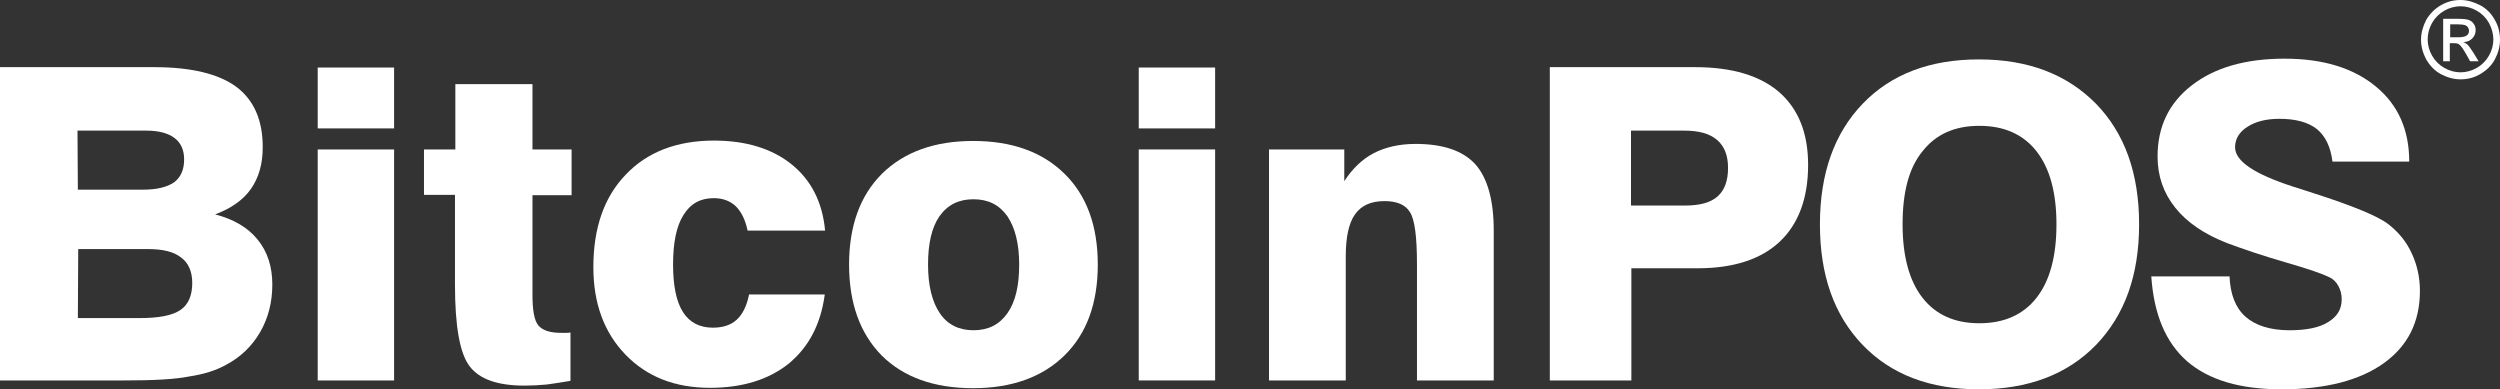
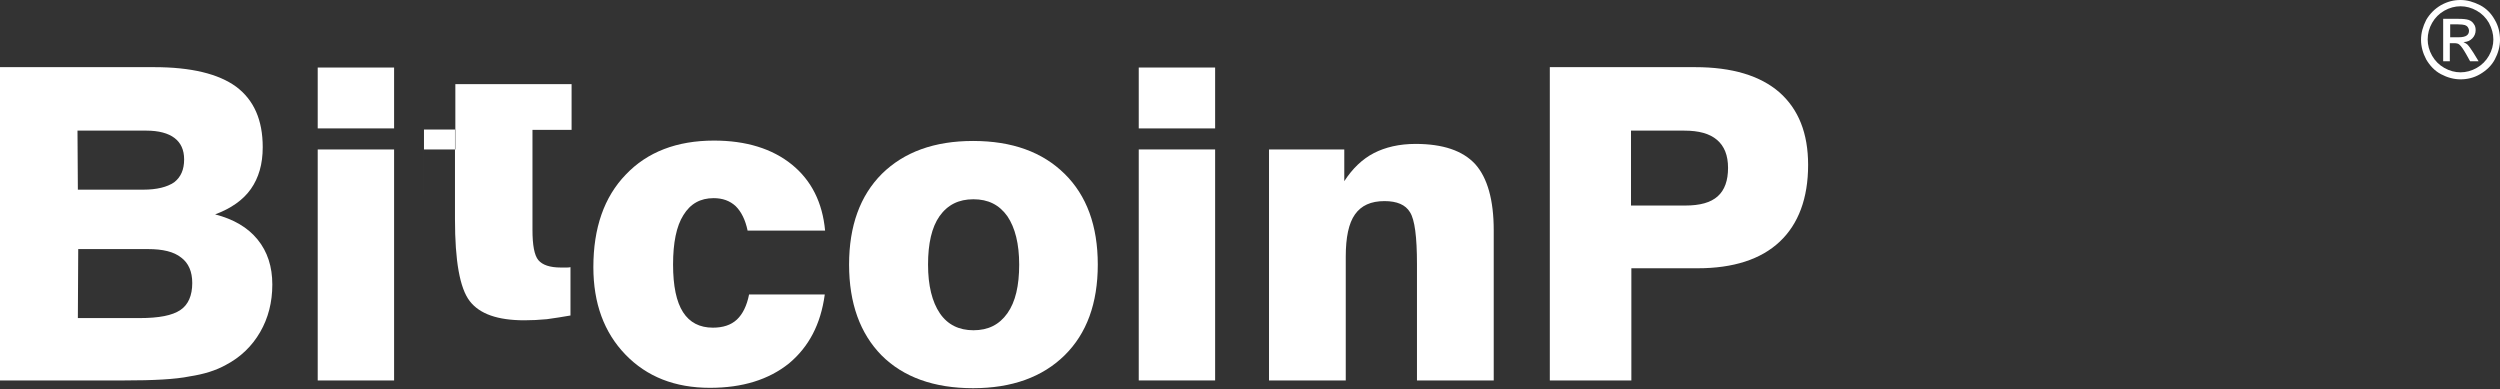
<svg xmlns="http://www.w3.org/2000/svg" id="Layer_1" x="0px" y="0px" viewBox="-47.3 591.9 677.5 105.5" style="enable-background:new -47.3 591.9 677.5 105.5;" xml:space="preserve">
  <rect x="-47.3" y="591.9" width="677.5" height="105.5" fill="#333333" stroke="none" />
  <style type="text/css"> .st0{enable-background:new ;} .st1{fill:#FFFFFF;}</style>
  <g class="st0">
    <path class="st1" d="M619.5,591.9c1.8,0,3.5,0.5,5.3,1.4c1.7,0.9,3,2.2,4,4c1,1.7,1.4,3.5,1.4,5.4c0,1.8-0.5,3.6-1.4,5.3 c-0.9,1.7-2.3,3-4,4s-3.5,1.4-5.3,1.4s-3.6-0.5-5.3-1.4s-3-2.3-4-4c-0.9-1.7-1.4-3.5-1.4-5.3c0-1.9,0.5-3.6,1.4-5.4 c1-1.7,2.3-3,4-4C616,592.3,617.7,591.9,619.5,591.9z M619.5,593.6c-1.5,0-3,0.4-4.4,1.2c-1.4,0.8-2.5,1.9-3.3,3.3 c-0.8,1.4-1.2,2.9-1.2,4.5c0,1.5,0.4,3,1.2,4.4c0.8,1.4,1.9,2.5,3.3,3.3c1.4,0.8,2.9,1.2,4.4,1.2s3-0.4,4.4-1.2 c1.4-0.8,2.5-1.9,3.3-3.3c0.8-1.4,1.2-2.9,1.2-4.4s-0.4-3-1.2-4.5c-0.8-1.4-1.9-2.5-3.3-3.3C622.5,594,621,593.6,619.5,593.6z M614.8,608.5V597h4c1.4,0,2.3,0.1,2.9,0.3c0.6,0.2,1.1,0.6,1.4,1.1c0.4,0.5,0.5,1.1,0.5,1.7c0,0.8-0.3,1.6-0.9,2.2s-1.4,1-2.4,1 c0.4,0.2,0.7,0.4,1,0.6c0.5,0.5,1,1.2,1.7,2.3l1.4,2.3h-2.3l-1-1.8c-0.8-1.4-1.4-2.3-1.9-2.7c-0.3-0.3-0.8-0.4-1.5-0.4h-1.1v4.9 H614.8z M616.7,602h2.3c1.1,0,1.8-0.2,2.2-0.5c0.4-0.3,0.6-0.7,0.6-1.3c0-0.3-0.1-0.6-0.3-0.9c-0.2-0.3-0.5-0.5-0.8-0.6 c-0.3-0.1-1-0.2-1.9-0.2h-2.1V602z" />
  </g>
  <g>
    <path class="st1" d="M-47.3,695v-84.9h41.8c10,0,17.4,1.8,22.2,5.3c4.8,3.6,7.2,9,7.2,16.4c0,4.6-1.1,8.3-3.2,11.3 s-5.4,5.3-9.7,6.9c5,1.3,8.8,3.5,11.5,6.8s4,7.4,4,12.2c0,4.8-1.1,9.1-3.3,12.9c-2.2,3.8-5.3,6.8-9.3,8.9c-2.7,1.5-5.9,2.5-9.8,3.1 c-3.9,0.8-9.8,1.1-17.8,1.1H-47.3L-47.3,695z M-26.2,643.3h17.7c3.7,0,6.5-0.7,8.4-2c1.8-1.4,2.7-3.4,2.7-6.2 c0-2.6-0.9-4.5-2.6-5.8c-1.7-1.3-4.3-2-7.6-2h-18.7L-26.2,643.3L-26.2,643.3z M-26.2,678.1h16.7c5.3,0,8.9-0.7,11.1-2.2 c2.1-1.4,3.2-3.9,3.2-7.3c0-3.1-1-5.4-3-6.9c-2-1.6-5-2.3-9-2.3h-18.9L-26.2,678.1L-26.2,678.1z" />
    <path class="st1" d="M38.8,626.7v-16.5h20.7v16.5H38.8z M38.8,695v-62.6h20.7V695H38.8z" />
-     <path class="st1" d="M67.6,644.8v-12.4h8.5v-17.7H97v17.7h10.6v12.4H97v27.1c0,4.1,0.5,6.9,1.6,8.2s3.1,2,6.1,2c0.7,0,1.2,0,1.5,0 c0.4,0,0.7,0,1.1-0.1v13.1c-2.2,0.4-4.3,0.7-6.4,1c-2.1,0.2-4.1,0.3-6.1,0.3c-7.2,0-12.1-1.7-14.8-5.2c-2.7-3.5-4-10.9-4-22.2 v-24.3h-8.4V644.8z" />
+     <path class="st1" d="M67.6,644.8v-12.4h8.5v-17.7H97h10.6v12.4H97v27.1c0,4.1,0.5,6.9,1.6,8.2s3.1,2,6.1,2c0.7,0,1.2,0,1.5,0 c0.4,0,0.7,0,1.1-0.1v13.1c-2.2,0.4-4.3,0.7-6.4,1c-2.1,0.2-4.1,0.3-6.1,0.3c-7.2,0-12.1-1.7-14.8-5.2c-2.7-3.5-4-10.9-4-22.2 v-24.3h-8.4V644.8z" />
    <path class="st1" d="M176.2,671.8c-1.1,8-4.3,14.1-9.7,18.6c-5.5,4.4-12.6,6.6-21.4,6.6c-9.5,0-17.1-3-22.9-9s-8.7-13.9-8.7-23.7 c0-10.6,2.9-19,8.8-25.1c5.8-6.1,13.8-9.2,23.9-9.2c8.7,0,15.8,2.2,21.1,6.5s8.3,10.3,9,17.9h-21c-0.6-2.9-1.7-5.1-3.2-6.6 c-1.6-1.5-3.6-2.2-6-2.2c-3.6,0-6.3,1.5-8.2,4.6c-1.9,3-2.8,7.5-2.8,13.4c0,5.8,0.9,10.1,2.7,12.9c1.8,2.8,4.5,4.2,8.1,4.2 c2.7,0,4.9-0.7,6.5-2.2c1.6-1.5,2.7-3.8,3.3-6.8h20.5L176.2,671.8L176.2,671.8z" />
    <path class="st1" d="M182.8,663.6c0-10.5,3-18.7,8.9-24.6c6-5.9,14.2-8.9,24.7-8.9c10.6,0,18.8,3,24.8,8.9c6,5.9,9,14.1,9,24.6 s-3,18.7-9,24.6c-6,5.9-14.3,8.9-24.8,8.9c-10.6,0-18.9-3-24.8-8.9C185.8,682.3,182.8,674.1,182.8,663.6z M204.2,663.6 c0,5.7,1.1,10.1,3.2,13.2c2.1,3.1,5.2,4.6,9.1,4.6c4,0,7-1.5,9.2-4.6s3.2-7.5,3.2-13.2c0-5.6-1.1-10-3.2-13.1 c-2.2-3.1-5.2-4.6-9.2-4.6s-7,1.5-9.2,4.6C205.2,653.5,204.2,657.9,204.2,663.6z" />
    <path class="st1" d="M261.3,626.7v-16.5H282v16.5H261.3z M261.3,695v-62.6H282V695H261.3z" />
    <path class="st1" d="M296.6,695v-62.6H317v8.6c2.2-3.4,4.9-6,8-7.6s6.9-2.5,11.3-2.5c7.4,0,12.8,1.8,16.2,5.5c3.3,3.7,5,9.7,5,17.9 V695h-20.8v-31.5c0-7.4-0.6-12.1-1.9-14.1c-1.2-2-3.5-3-6.9-3c-3.7,0-6.3,1.2-8,3.6c-1.7,2.4-2.5,6.2-2.5,11.5V695H296.6z" />
    <path class="st1" d="M372.7,695v-84.9h39.4c10,0,17.6,2.3,22.8,6.8c5.2,4.6,7.8,11.1,7.8,19.7c0,9-2.6,16-7.7,20.8 s-12.6,7.2-22.2,7.2h-18V695H372.7z M394.8,647.6h14.6c4,0,6.9-0.8,8.8-2.5s2.8-4.3,2.8-7.7s-1-5.9-3-7.6c-2-1.7-4.9-2.5-8.9-2.5 h-14.4v20.3L394.8,647.6L394.8,647.6z" />
-     <path class="st1" d="M445.9,652.7c0-13.8,3.9-24.7,11.6-32.7s18.2-12,31.5-12s23.8,4,31.7,12c7.8,8,11.7,18.9,11.7,32.7 c0,13.8-3.9,24.6-11.7,32.7c-7.8,8-18.4,12-31.7,12c-13.3,0-23.8-4-31.5-12C449.7,677.3,445.9,666.4,445.9,652.7z M468.3,652.7 c0,8.6,1.8,15.3,5.4,19.9s8.7,6.9,15.4,6.9c6.7,0,11.9-2.3,15.5-6.9s5.4-11.2,5.4-19.9c0-8.6-1.8-15.2-5.4-19.8s-8.8-6.9-15.5-6.9 s-11.8,2.3-15.4,6.9C470,637.4,468.3,644,468.3,652.7z" />
-     <path class="st1" d="M535.7,666.8h21.2c0.2,4.8,1.6,8.5,4.3,10.9s6.7,3.7,12,3.7c4.5,0,8-0.7,10.4-2.2c2.5-1.5,3.7-3.5,3.7-6.2 c0-1.3-0.3-2.5-0.9-3.6c-0.6-1.1-1.4-1.9-2.5-2.4c-1.6-0.8-5.5-2.2-11.8-4c-6.2-1.8-11.5-3.6-15.8-5.2c-6.2-2.4-10.9-5.6-14.1-9.6 c-3.2-4-4.8-8.6-4.8-13.9c0-8.1,3.1-14.5,9.3-19.3s14.6-7.2,25.1-7.2c10.4,0,18.6,2.5,24.7,7.5c6.1,5,9.1,11.8,9.1,20.4h-20.8 c-0.5-4-1.9-6.9-4.2-8.8c-2.4-1.9-5.8-2.8-10.2-2.8c-3.5,0-6.4,0.7-8.7,2.2c-2.2,1.4-3.3,3.3-3.3,5.5c0,3.8,5.3,7.3,15.8,10.7 c1.9,0.6,3.4,1.1,4.4,1.4l0.9,0.3c10.9,3.5,17.7,6.3,20.5,8.5s4.9,4.8,6.3,7.9c1.4,3,2.2,6.4,2.2,10.1c0,8.5-3.3,15-9.9,19.7 c-6.5,4.6-15.7,7-27.6,7c-11.2,0-19.7-2.5-25.6-7.6C539.6,684.7,536.4,677.1,535.7,666.8z" />
  </g>
</svg>